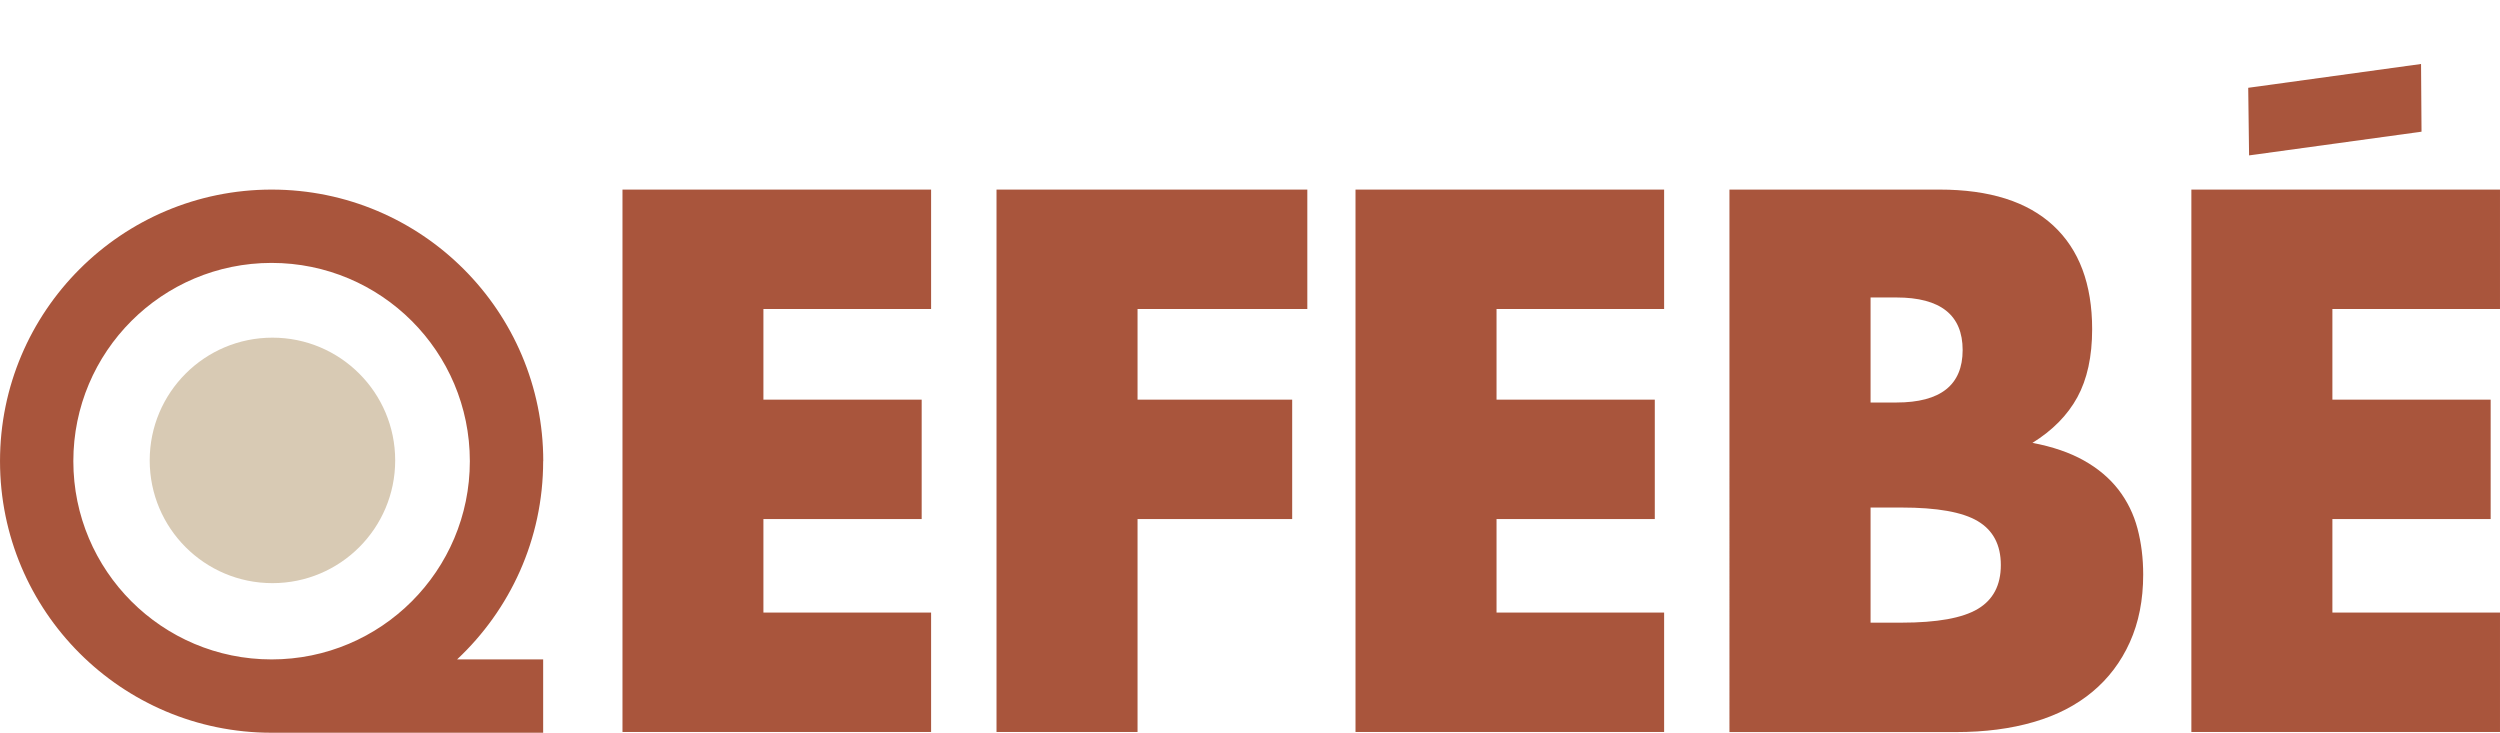
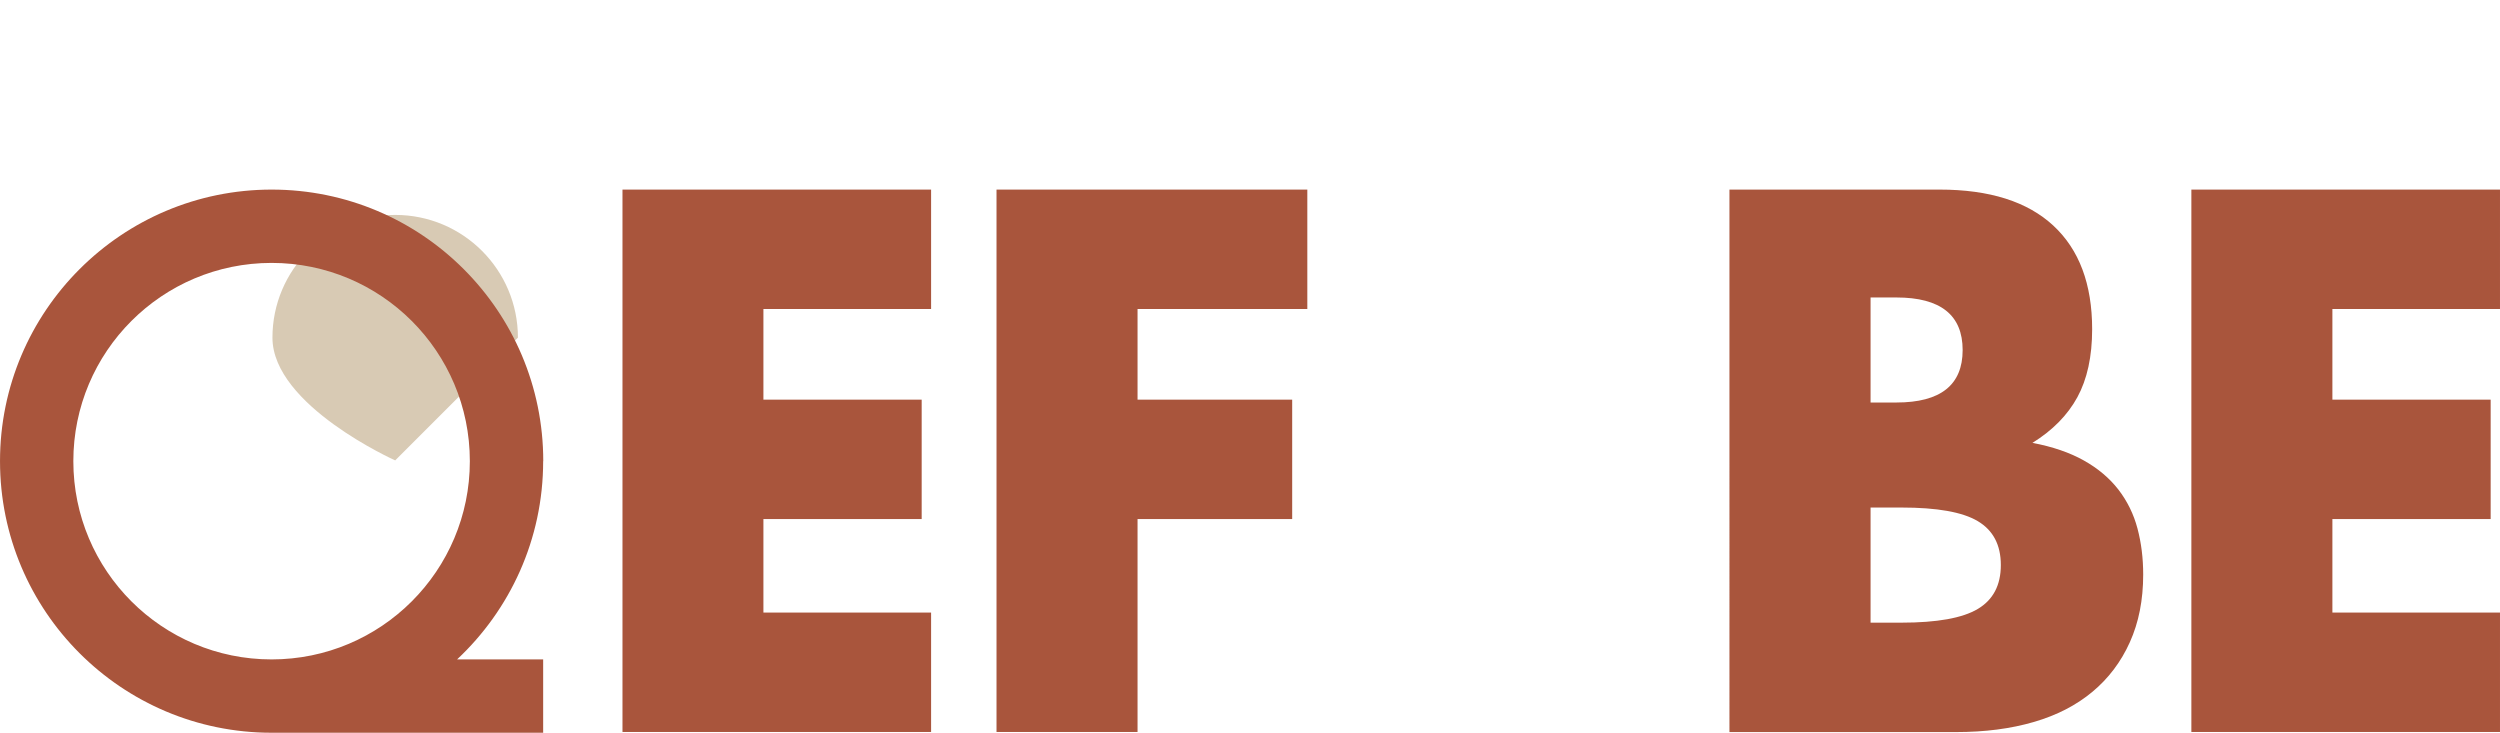
<svg xmlns="http://www.w3.org/2000/svg" id="Capa_1" data-name="Capa 1" width="92.62mm" height="27.15mm" viewBox="0 0 262.54 76.96">
  <defs>
    <style>      .cls-1 {        fill: #d8cab4;      }      .cls-1, .cls-2 {        fill-rule: evenodd;      }      .cls-2 {        fill: #a9553c;      }    </style>
  </defs>
  <g id="Page-1">
    <g id="CURVAS-EFEBE-logotipo-2023">
      <g id="Group">
        <polyline id="Fill-13" class="cls-2" points="97.78 32.45 80.17 32.45 80.17 41.97 96.79 41.97 96.79 54.51 80.17 54.51 80.17 64.33 97.78 64.33 97.78 76.87 65.37 76.87 65.37 19.91 97.78 19.91 97.78 32.45" />
        <polyline id="Fill-14" class="cls-2" points="137.29 32.45 119.46 32.45 119.46 41.97 135.7 41.97 135.7 54.51 119.46 54.51 119.46 76.87 104.65 76.87 104.65 19.91 137.29 19.91 137.29 32.45" />
-         <polyline id="Fill-15" class="cls-2" points="174.76 32.45 157.16 32.45 157.16 41.97 173.78 41.97 173.78 54.51 157.16 54.51 157.16 64.33 174.76 64.33 174.76 76.87 142.35 76.87 142.35 19.91 174.76 19.91 174.76 32.45" />
        <path id="Fill-16" class="cls-2" d="M196.44,65.39h3.25c3.73,0,6.4-.48,8.01-1.44,1.61-.96,2.42-2.49,2.42-4.61s-.81-3.65-2.42-4.61c-1.61-.96-4.28-1.43-8.01-1.43h-3.25v12.09ZM196.44,42.27h2.72c4.63,0,6.95-1.84,6.95-5.51s-2.32-5.52-6.95-5.52h-2.72v11.03ZM181.63,19.91h22.06c5.24,0,9.22,1.26,11.94,3.78,2.72,2.52,4.08,6.15,4.08,10.88,0,2.87-.52,5.25-1.55,7.14-1.03,1.89-2.61,3.49-4.72,4.8,2.12.4,3.92,1.02,5.4,1.85,1.48.83,2.69,1.85,3.63,3.06.93,1.21,1.6,2.57,2,4.08.4,1.51.6,3.12.6,4.84,0,2.67-.47,5.04-1.4,7.1-.93,2.07-2.24,3.8-3.93,5.21-1.69,1.41-3.74,2.47-6.16,3.17-2.42.71-5.14,1.06-8.16,1.06h-23.8V19.91h0Z" />
        <polyline id="Fill-17" class="cls-2" points="262.54 32.45 244.94 32.45 244.94 41.97 261.56 41.97 261.56 54.51 244.94 54.51 244.94 64.33 262.54 64.33 262.54 76.87 230.13 76.87 230.13 19.91 262.54 19.91 262.54 32.45" />
-         <path id="Fill-18" class="cls-1" d="M41.5,48.35c0,7.12-5.77,12.89-12.89,12.89s-12.89-5.77-12.89-12.89,5.77-12.89,12.89-12.89,12.89,5.77,12.89,12.89" />
+         <path id="Fill-18" class="cls-1" d="M41.5,48.35s-12.89-5.77-12.89-12.89,5.77-12.89,12.89-12.89,12.89,5.77,12.89,12.89" />
        <path id="Fill-19" class="cls-2" d="M7.7,48.43c0-11.5,9.32-20.82,20.82-20.82s20.82,9.32,20.82,20.82-9.32,20.82-20.82,20.82S7.7,59.93,7.7,48.43ZM57.05,48.43c0-15.75-12.77-28.52-28.52-28.52S0,32.68,0,48.43s12.77,28.52,28.52,28.52h28.52v-7.7h-9.04c5.56-5.21,9.04-12.61,9.04-20.82h0Z" />
-         <polyline id="Fill-20" class="cls-2" points="254.3 13.83 236.19 16.32 236.1 9.22 254.25 6.72 254.3 13.83" />
      </g>
    </g>
  </g>
</svg>